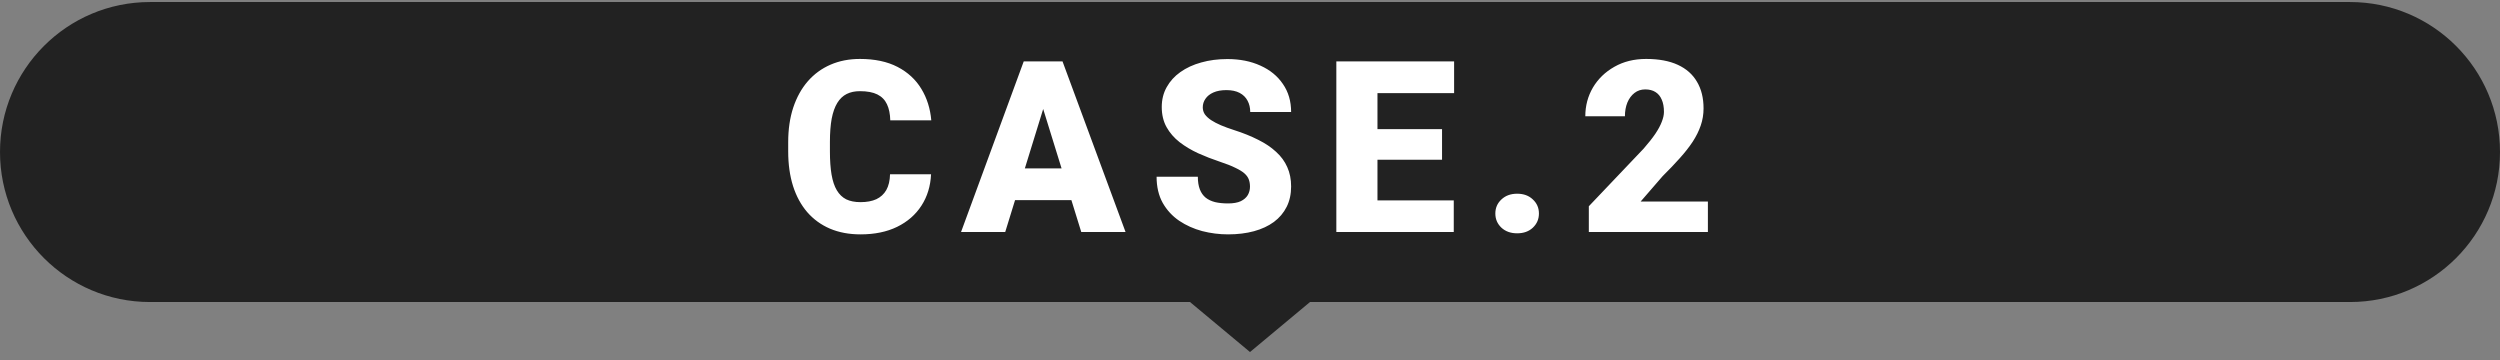
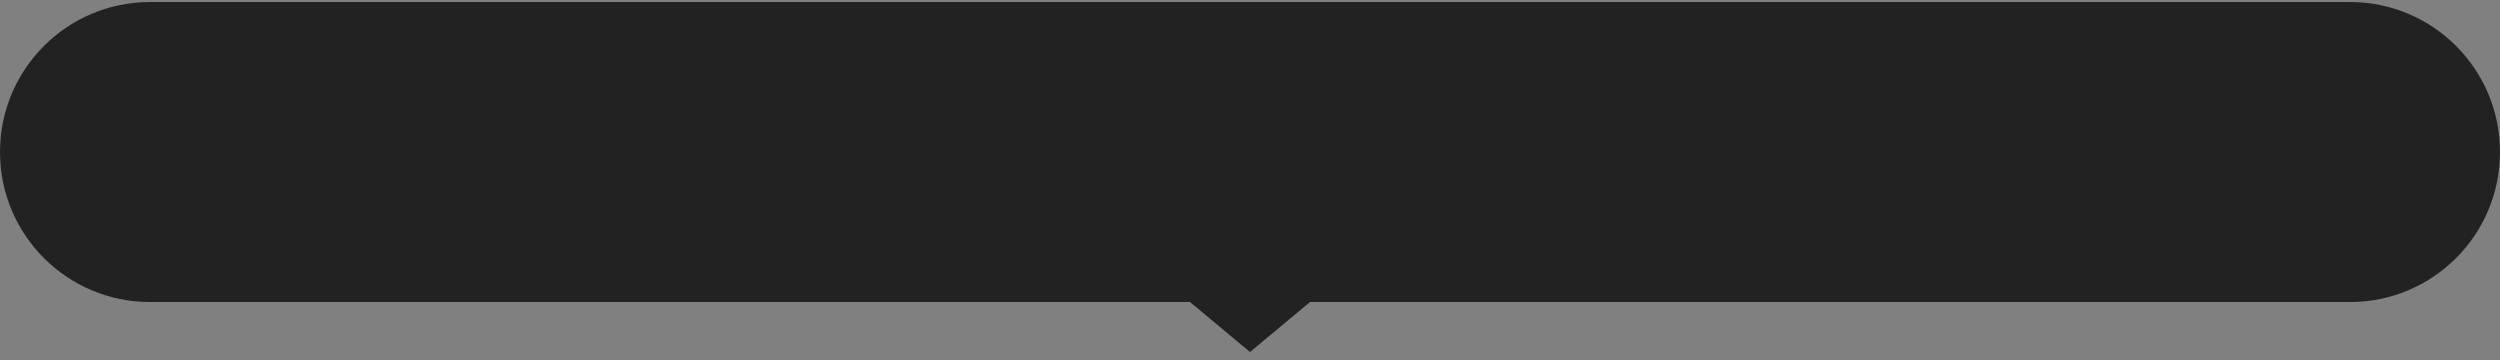
<svg xmlns="http://www.w3.org/2000/svg" width="250" height="36" viewBox="0 0 250 36" fill="none">
  <rect x="0" y="0" width="250" height="36" fill="#808080" stroke="none" />
  <path d="M0 15.203C0 6.918 6.716 0.203 15 0.203H235C243.284 0.203 250 6.918 250 15.203C250 23.487 243.284 30.203 235 30.203H15C6.716 30.203 0 23.487 0 15.203Z" fill="#222222" />
-   <path d="M89.004 17.425H93.106C93.051 18.613 92.731 19.66 92.144 20.566C91.559 21.472 90.746 22.179 89.707 22.687C88.676 23.187 87.457 23.437 86.051 23.437C84.91 23.437 83.891 23.246 82.992 22.863C82.102 22.48 81.344 21.929 80.719 21.21C80.102 20.492 79.629 19.621 79.301 18.597C78.981 17.574 78.82 16.421 78.82 15.14V14.214C78.82 12.933 78.988 11.781 79.324 10.757C79.668 9.726 80.152 8.851 80.777 8.132C81.41 7.406 82.168 6.851 83.051 6.468C83.934 6.085 84.914 5.894 85.992 5.894C87.477 5.894 88.731 6.16 89.754 6.691C90.777 7.222 91.57 7.953 92.133 8.882C92.695 9.804 93.027 10.855 93.129 12.035H89.027C89.012 11.394 88.902 10.859 88.699 10.429C88.496 9.992 88.176 9.664 87.738 9.445C87.301 9.226 86.719 9.117 85.992 9.117C85.484 9.117 85.043 9.21 84.668 9.398C84.293 9.585 83.981 9.882 83.731 10.289C83.481 10.695 83.293 11.222 83.168 11.871C83.051 12.511 82.992 13.285 82.992 14.191V15.14C82.992 16.046 83.047 16.82 83.156 17.46C83.266 18.101 83.441 18.625 83.684 19.031C83.926 19.437 84.238 19.738 84.621 19.933C85.012 20.121 85.488 20.214 86.051 20.214C86.676 20.214 87.203 20.117 87.633 19.921C88.062 19.718 88.394 19.414 88.629 19.007C88.863 18.593 88.988 18.066 89.004 17.425ZM104.681 9.726L100.521 23.203H96.103L102.373 6.14H105.173L104.681 9.726ZM108.127 23.203L103.955 9.726L103.416 6.14H106.252L112.556 23.203H108.127ZM107.962 16.839V20.015H99.209V16.839H107.962ZM124.999 18.668C124.999 18.402 124.96 18.164 124.882 17.953C124.804 17.734 124.659 17.531 124.448 17.343C124.237 17.156 123.933 16.968 123.534 16.781C123.144 16.585 122.628 16.382 121.987 16.171C121.237 15.921 120.515 15.64 119.82 15.328C119.124 15.007 118.503 14.636 117.956 14.214C117.409 13.785 116.976 13.285 116.655 12.714C116.335 12.136 116.175 11.464 116.175 10.699C116.175 9.964 116.339 9.304 116.667 8.718C116.995 8.125 117.452 7.621 118.038 7.207C118.632 6.785 119.327 6.464 120.124 6.246C120.921 6.019 121.792 5.906 122.737 5.906C123.987 5.906 125.089 6.125 126.042 6.562C127.003 6.992 127.753 7.605 128.292 8.402C128.839 9.191 129.112 10.124 129.112 11.203H125.023C125.023 10.773 124.933 10.394 124.753 10.066C124.581 9.738 124.32 9.48 123.968 9.292C123.616 9.105 123.175 9.011 122.644 9.011C122.128 9.011 121.695 9.089 121.343 9.246C120.991 9.402 120.726 9.613 120.546 9.878C120.366 10.136 120.277 10.421 120.277 10.734C120.277 10.992 120.347 11.226 120.487 11.437C120.636 11.64 120.843 11.832 121.109 12.011C121.382 12.191 121.71 12.363 122.093 12.527C122.484 12.691 122.921 12.851 123.405 13.007C124.312 13.296 125.116 13.621 125.82 13.98C126.53 14.332 127.128 14.734 127.612 15.187C128.105 15.632 128.476 16.14 128.726 16.71C128.984 17.281 129.112 17.925 129.112 18.644C129.112 19.41 128.964 20.089 128.667 20.683C128.37 21.277 127.945 21.781 127.39 22.195C126.835 22.601 126.171 22.91 125.398 23.121C124.624 23.331 123.761 23.437 122.808 23.437C121.933 23.437 121.07 23.328 120.218 23.109C119.374 22.882 118.609 22.539 117.921 22.078C117.234 21.609 116.683 21.011 116.269 20.285C115.862 19.55 115.659 18.679 115.659 17.671H119.784C119.784 18.171 119.851 18.593 119.984 18.937C120.116 19.281 120.312 19.558 120.57 19.769C120.827 19.972 121.144 20.121 121.519 20.214C121.894 20.3 122.323 20.343 122.808 20.343C123.331 20.343 123.753 20.269 124.073 20.121C124.394 19.964 124.628 19.761 124.777 19.511C124.925 19.253 124.999 18.972 124.999 18.668ZM145.376 20.039V23.203H136.282V20.039H145.376ZM137.747 6.14V23.203H133.634V6.14H137.747ZM144.204 12.914V15.972H136.282V12.914H144.204ZM145.411 6.14V9.316H136.282V6.14H145.411ZM149.534 21.351C149.534 20.789 149.737 20.32 150.143 19.945C150.549 19.562 151.073 19.371 151.713 19.371C152.362 19.371 152.885 19.562 153.284 19.945C153.69 20.32 153.893 20.789 153.893 21.351C153.893 21.914 153.69 22.386 153.284 22.769C152.885 23.144 152.362 23.331 151.713 23.331C151.073 23.331 150.549 23.144 150.143 22.769C149.737 22.386 149.534 21.914 149.534 21.351ZM170.789 20.156V23.203H158.883V20.625L164.367 14.859C164.852 14.304 165.242 13.808 165.539 13.371C165.836 12.925 166.051 12.523 166.184 12.164C166.324 11.804 166.395 11.48 166.395 11.191C166.395 10.699 166.32 10.289 166.172 9.96C166.031 9.625 165.82 9.371 165.539 9.199C165.266 9.027 164.926 8.941 164.52 8.941C164.113 8.941 163.758 9.058 163.453 9.292C163.148 9.527 162.91 9.847 162.738 10.253C162.574 10.66 162.492 11.117 162.492 11.624H158.531C158.531 10.578 158.785 9.621 159.293 8.753C159.809 7.886 160.523 7.195 161.438 6.679C162.352 6.156 163.41 5.894 164.613 5.894C165.871 5.894 166.926 6.089 167.777 6.48C168.629 6.871 169.27 7.437 169.699 8.179C170.137 8.914 170.355 9.8 170.355 10.839C170.355 11.433 170.262 12.003 170.074 12.55C169.887 13.097 169.617 13.64 169.266 14.179C168.914 14.71 168.484 15.257 167.977 15.82C167.477 16.382 166.906 16.98 166.266 17.613L164.062 20.156H170.789Z" fill="white" />
  <path d="M125 35.203L119 30.203L131 30.203L125 35.203Z" fill="#222222" />
</svg>